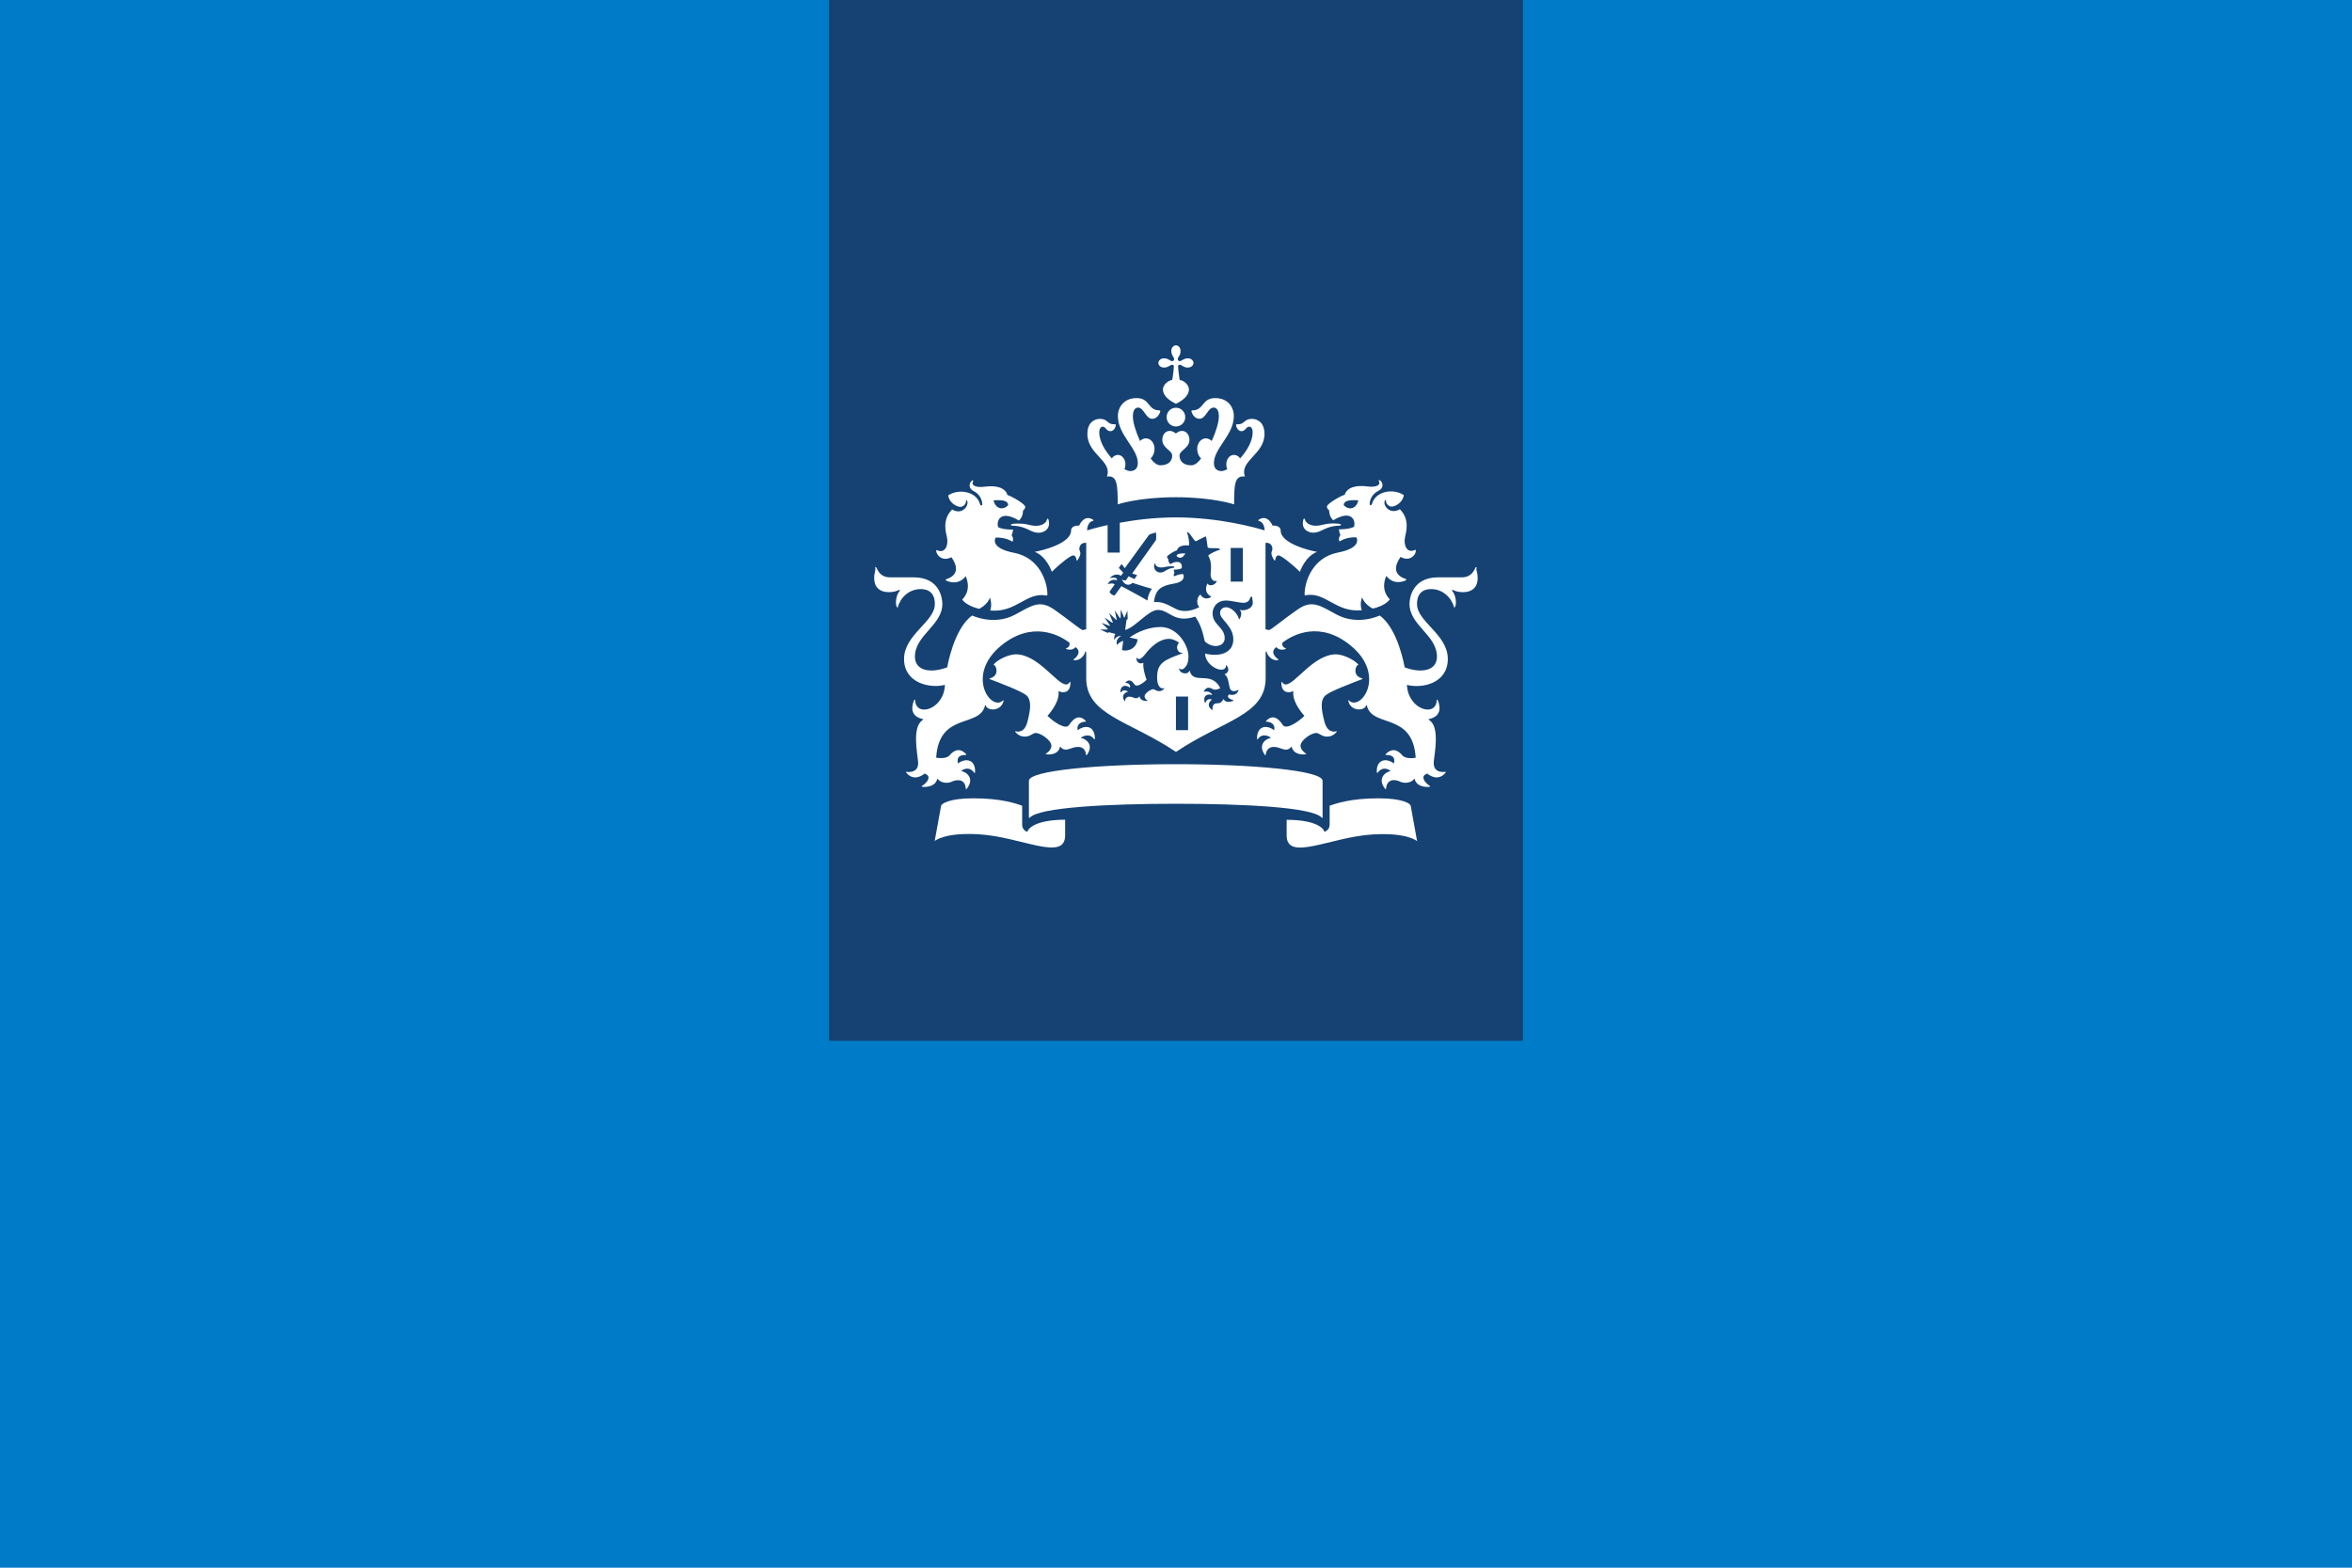
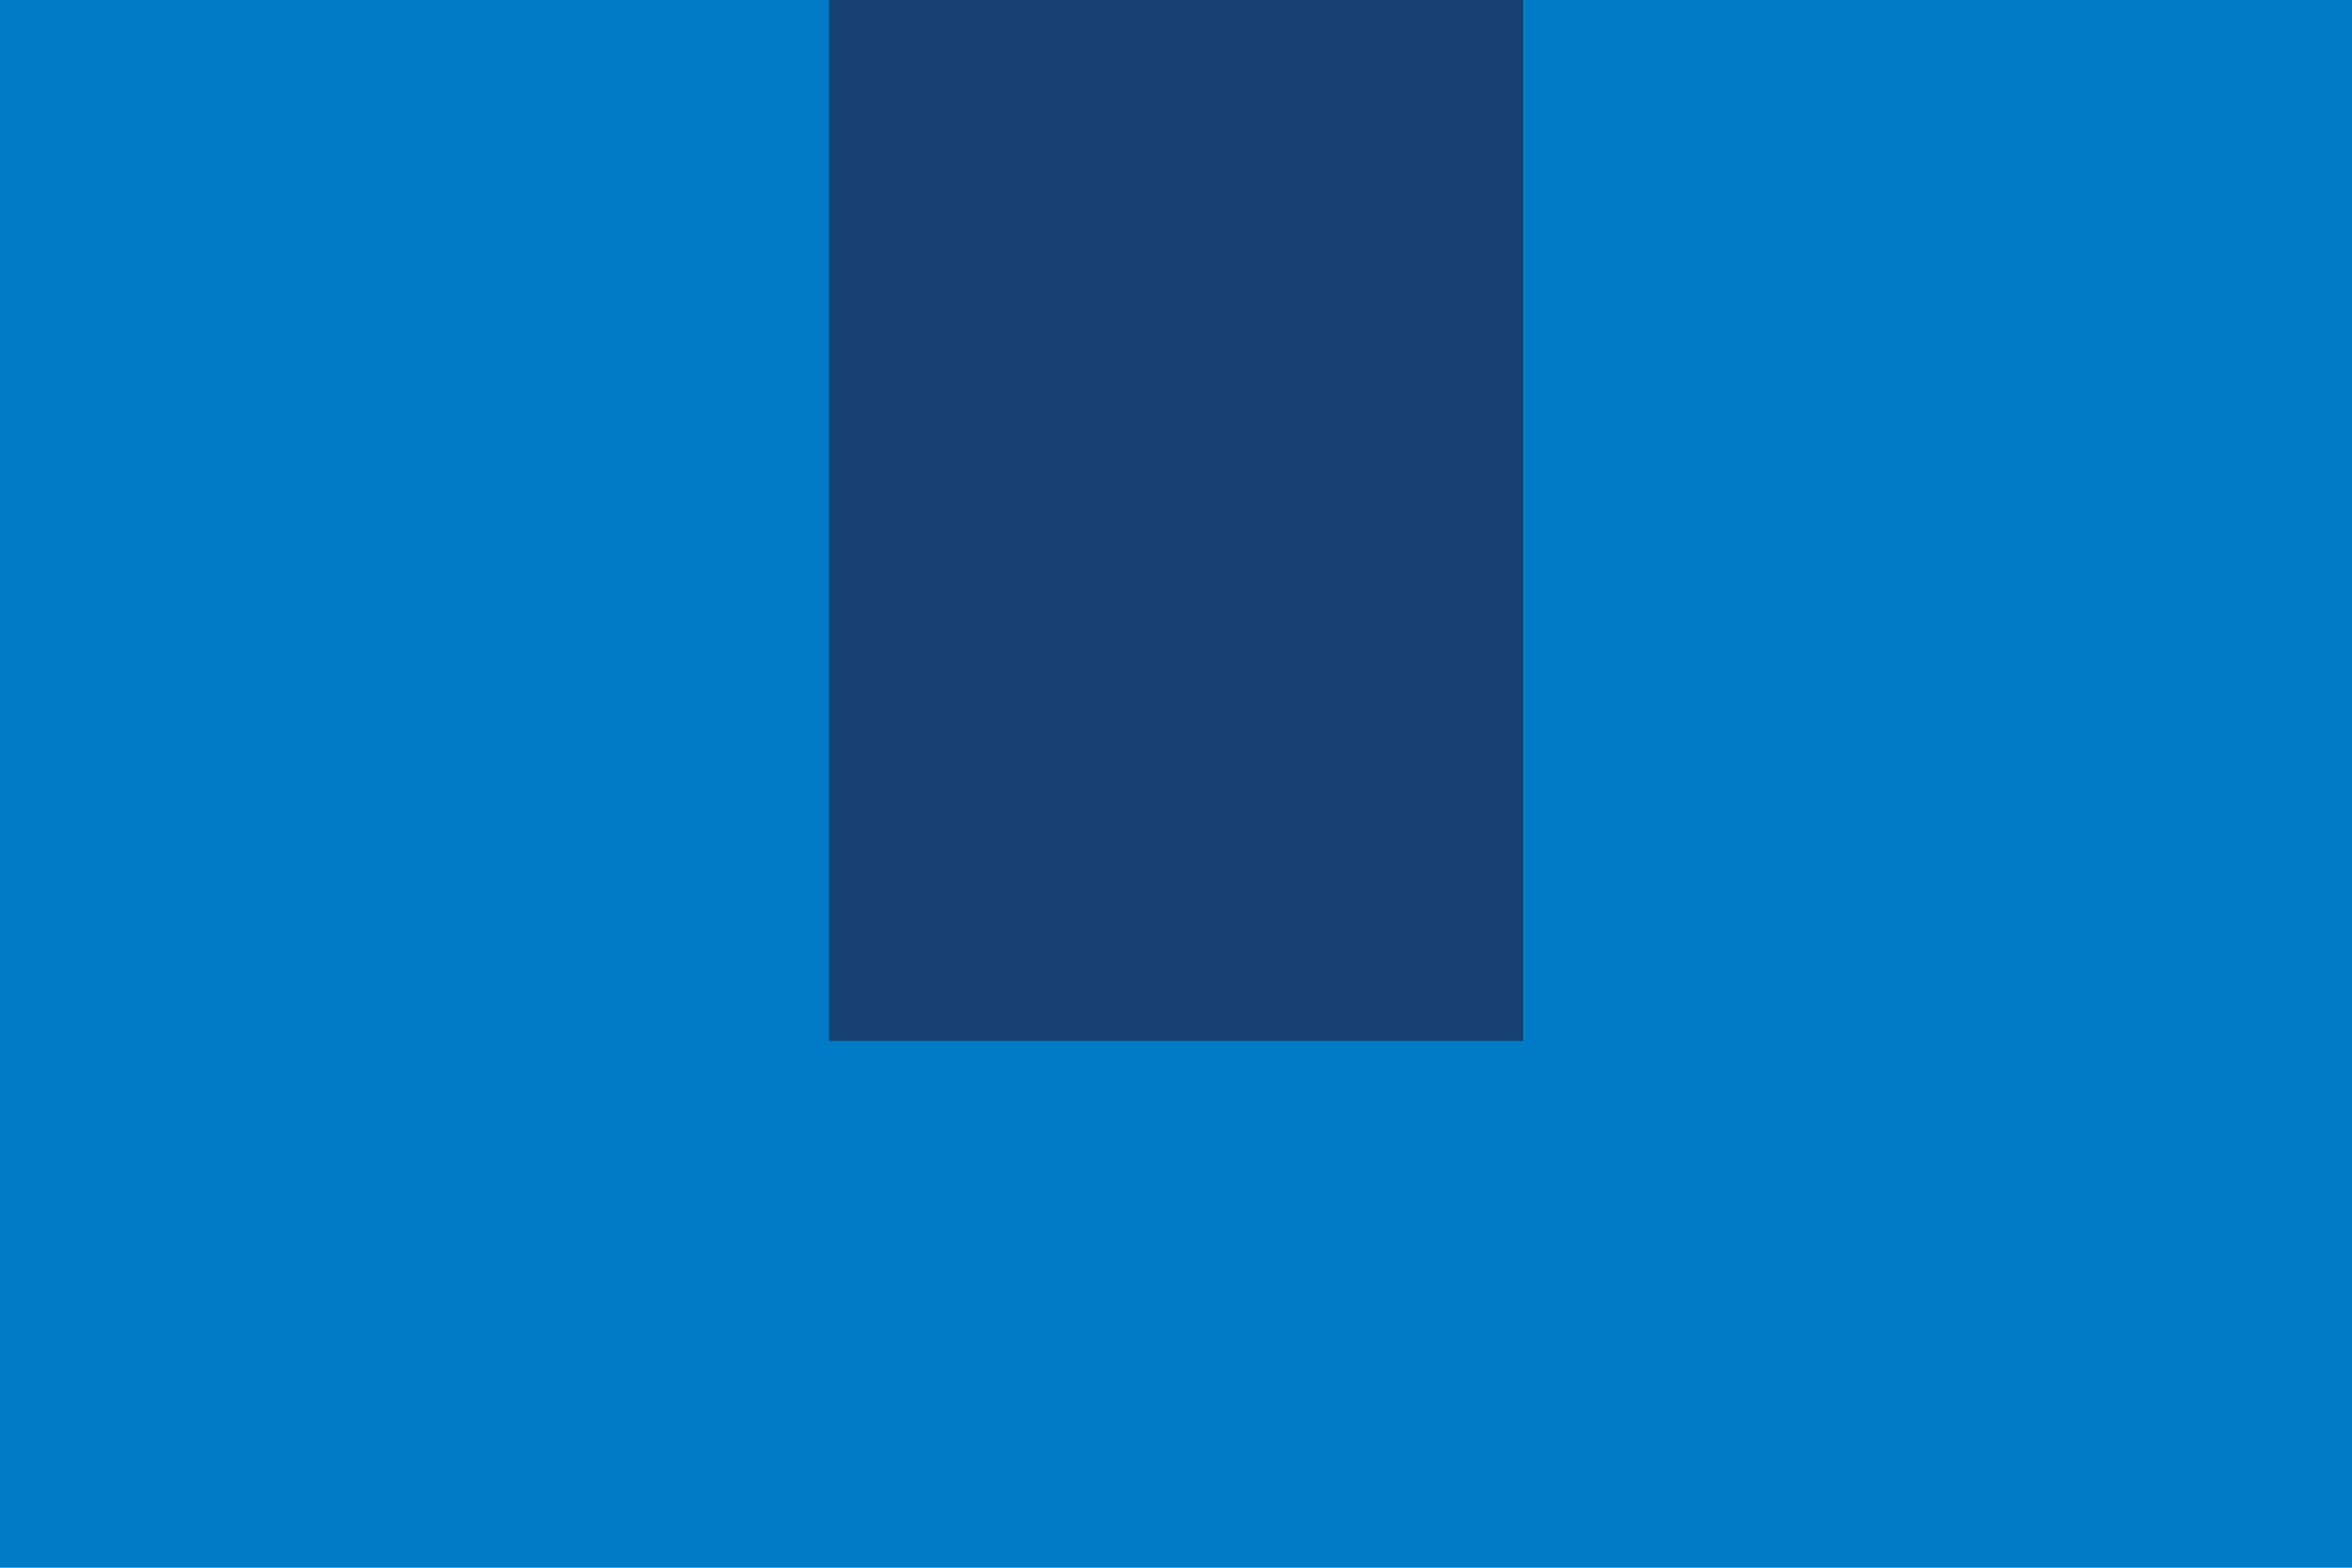
<svg xmlns="http://www.w3.org/2000/svg" xmlns:xlink="http://www.w3.org/1999/xlink" width="366" height="244" viewBox="0 0 366 244">
  <defs>
    <symbol id="a" viewBox="0 0 366 244">
      <g>
        <rect width="366" height="244" fill="none" />
        <g>
          <path d="M237,0h-108v162h108V0Z" fill="#154273" />
-           <path d="M184.88,113.65h-1.89v-5.24h1.89v5.24ZM193.4,90.52h-1.89v-5.24h1.89v5.24ZM158.43,81.48c-.15,0-1.13,0-1.13.2s.46.11,1.13.22c1.52.26,2.1,1.02,3.17,1.02.95,0,1.95-.65,1.56-2.04-.07-.24-.2-.17-.24-.02-.15.63-.91.98-1.71.98-1,0-1.19-.35-2.78-.35ZM148.04,86.72c.17.24,1.95,2.54-.78,3.43-.13.04-.15.15.02.24,2.02.85,2.99-.72,2.99-.72,1.02,2.35-.54,3.63-.54,3.63.22.41,1.19,1.13,2.65,1.46.56-.3,1.35-.87,1.67-1.74,0,0,.39,1.02.04,2,4.12.37,5.58-2.93,8.77-2.33.09.02.13-.04.13-.13,0-2.04-1.24-5.76-5.19-6.52-3.93-.76-2.86-2.37-2.86-2.37,1.65-.07,2.6.65,2.6.65.3-.5-.13-1.02-.13-1.02.15-.2.24-.87.24-.87-1.87,0-2.34-.41-2.34-.41-.28-1.11.48-2.67,3.25-1,.69-.61.63-1.56.63-1.56.22-.11.35-.43.35-.57,0-.46-2.21-1.7-2.78-1.85-.13-.67-1-1.63-3.6-1.28-1.24.15-2.13-.17-1.71-.89.07-.13-.15-.15-.26-.02-.28.28-.67,1.09.39,1.63,1.19.61,1.26,1.8,1.28,1.98.02.26-.28.28-.35.02-.54-2.02-3.32-2.46-4.95-1.39.09,1.09,1.26,1.8,1.89,1.8.37,0,.87-.37.87-.87,0-.24.13-.22.2-.02.26.72-.8,2.22-2.36,1.3-1.61,1.61-.95,3.61-.8,4.33.28,1.3-.35,2.59-1.54,2-.07-.02-.13-.04-.13.09.02.78,1.08,1.72,2.36,1ZM156.89,78.61c-.76.85-1.97.65-2.28-.74,1.56-.09,2.21.07,2.28.74ZM204.77,81.83c-.8,0-1.56-.35-1.71-.98-.04-.15-.17-.22-.24.02-.39,1.39.61,2.04,1.56,2.04,1.06,0,1.65-.76,3.17-1.02.67-.11,1.13,0,1.13-.22,0-.2-.98-.2-1.13-.2-1.56,0-1.78.35-2.78.35ZM220.31,85.68c0-.13-.07-.11-.13-.09-1.19.59-1.82-.67-1.54-2,.15-.74.8-2.72-.8-4.33-1.58.91-2.65-.59-2.36-1.3.06-.2.2-.22.2.02,0,.5.5.87.87.87.63,0,1.8-.72,1.89-1.8-1.63-1.07-4.4-.63-4.95,1.39-.07.26-.37.24-.35-.02,0-.17.09-1.37,1.28-1.98,1.08-.54.69-1.35.39-1.63-.11-.11-.35-.09-.26.02.41.72-.48,1.04-1.69.89-2.6-.35-3.45.63-3.6,1.28-.56.15-2.78,1.39-2.78,1.85,0,.13.13.48.35.57,0,0-.04.93.63,1.56,2.76-1.67,3.54-.11,3.25,1,0,0-.5.39-2.36.41,0,0,.09.67.24.87,0,0-.43.54-.13,1.02,0,0,.95-.72,2.6-.65,0,0,1.06,1.61-2.86,2.37-3.93.76-5.19,4.48-5.19,6.52,0,.11.04.15.13.13,3.19-.59,4.64,2.72,8.77,2.33-.37-.98.04-2,.04-2,.33.87,1.11,1.46,1.67,1.74,1.48-.33,2.43-1.02,2.65-1.46,0,0-1.56-1.28-.54-3.63,0,0,.98,1.56,2.99.72.17-.09.13-.2.02-.24-2.73-.89-.95-3.19-.78-3.43,1.28.76,2.36-.17,2.36-1ZM211.37,77.87c-.3,1.39-1.52,1.59-2.28.74.07-.67.74-.83,2.28-.74ZM182.27,54.64c0,.35.15.65.26.83.24.35.2.54.09.65-.11.11-.3.15-.65-.09-.17-.13-.48-.26-.82-.26-.59,0-.89.39-.89.72s.3.72.89.72c.35,0,.65-.15.82-.26.35-.24.54-.2.65-.09.11.11-.04,1.3-.2,2.26-.98.22-1.45,1-1.45,1.46,0,1.2,1.26,1.87,2.02,2.28.74-.39,2.02-1.09,2.02-2.28,0-.46-.48-1.26-1.45-1.46-.13-.93-.3-2.15-.2-2.26.11-.11.3-.15.65.09.17.13.48.26.82.26.59,0,.89-.39.89-.72s-.3-.72-.89-.72c-.35,0-.65.15-.82.26-.35.24-.54.2-.65.09-.11-.11-.15-.3.09-.65.13-.17.26-.48.26-.83,0-.59-.39-.89-.72-.89s-.72.3-.72.89ZM182.99,63.46c-.8,0-1.45.65-1.45,1.46s.65,1.46,1.45,1.46,1.45-.65,1.45-1.46-.65-1.46-1.45-1.46ZM182.99,77.39c5.79,0,9.05,1.11,9.05,1.11.02-2.93.02-4.56,1.69-4.33-.91-2.46,3.04-3.43,3.04-6.63,0-2.11-1.5-2.35-1.93-2.35-1.3,0-1.11.85-2.21.85-.13,0-.28-.04-.28.07,0,.37.3,1,.82,1,.69,0,.69-.7,1.22-.7.22,0,.54.17.54.89,0,1.37-.89,2.87-1.95,4.04-.24-.33-.56-.54-.98-.54-.63,0-1.17.65-1.17,1.46,0,.3.04.52.15.76-.35.2-.67.3-.89.3-.48,0-1.19-.2-1.19-1.24,0-2.33,3.1-4.37,3.1-7.32,0-1.41-.93-2.8-2.91-2.8-2.1,0-1.71,1.91-3.54,1.91-.09,0-.15.02-.15.11,0,.13.33,1.2,1.26,1.2,1,0,1.28-1.74,2.19-1.74.33,0,.82.2.82,1.37,0,.91-.46,2.41-1.11,3.83-.24-.24-.56-.41-.91-.41-.78,0-1.35.76-1.35,1.65,0,.57.22,1.13.61,1.48-.46.59-.93,1.06-1.56,1.06-1.26,0-1.8-.72-1.8-1.5,0-.85,1.54-1.15,1.54-2.46,0-.89-.59-1.39-1.13-1.39-.61,0-.91.39-.98.39s-.37-.39-.98-.39c-.56,0-1.13.5-1.13,1.39,0,1.3,1.54,1.63,1.54,2.46,0,.78-.56,1.5-1.8,1.5-.63,0-1.11-.48-1.56-1.06.39-.37.61-.91.61-1.48,0-.91-.56-1.65-1.35-1.65-.37,0-.67.17-.91.41-.65-1.43-1.11-2.91-1.11-3.83,0-1.17.5-1.37.82-1.37.89,0,1.17,1.74,2.19,1.74.93,0,1.26-1.07,1.26-1.2,0-.07-.07-.11-.15-.11-1.82,0-1.43-1.91-3.54-1.91-1.95,0-2.91,1.39-2.91,2.8,0,2.96,3.1,5,3.1,7.32,0,1.04-.72,1.24-1.19,1.24-.24,0-.54-.11-.89-.3.11-.26.15-.46.15-.76,0-.8-.54-1.46-1.17-1.46-.39,0-.72.22-.95.54-1.06-1.17-1.95-2.67-1.95-4.04,0-.7.33-.89.54-.89.5,0,.52.7,1.21.7.52,0,.82-.63.82-1,0-.11-.15-.07-.28-.07-1.11,0-.91-.85-2.21-.85-.43,0-1.93.24-1.93,2.35,0,3.22,3.95,4.17,3.04,6.63,1.67-.24,1.65,1.39,1.69,4.33-.02,0,3.23-1.11,9.03-1.11ZM172.38,81.72c-1.58.35-2.71.67-3.21.83.02-.7.28-1.35.91-1.48.09-.02.11-.13.02-.17-1.41-.93-2.15.85-2.17.91-.5-.04-1.26.11-1.26.78,0,2.02-4.6,3.13-5.66,3.3,1.89.72,2.67,3.11,2.67,3.11,1.37-1.37,2.95-2.56,3.32-2.56s.5.46.52.72c0,.09.09.11.15.04.72-1.06.37-1.3.3-1.63-.04-.24.02-1.17,1.06-1.07v13.45l-.54.11c-.24.04-2.21-1.63-4.45-3.19-2.26-1.56-3.45-.63-6.01.76-3.36,1.83-6.75.17-6.75.17-2.89,2.06-3.88,8.06-3.88,8.06-.59.24-1.54.5-2.43.5-2.21,0-2.6-1.35-2.6-2.13,0-3.41,4.27-4.87,4.27-8.24,0-.83-.37-4.13-4.47-4.13h-3.67c-1.54,0-1.91-1.11-2.13-1.52-.09-.17-.24-.07-.17.07.11.28-.17.72-.17,1.56,0,1.37.8,2.2,2.3,2.2.67,0,1.32-.2,1.52-.33.13-.09.22.04.15.13-.65.76-.69,2.2-.43,2.52.07.09.15.07.15,0,.37-1.43,1.71-2.8,3.54-2.8,2.23,0,2.21,1.89,2.21,2.35,0,2.74-4.79,4.74-4.79,8.52s4.04,4.63,6.36,4.04c-.13,3.82-4.51,5.13-4.64,2.39,0-.13-.11-.15-.17.02-.54,1.35-.33,2.54,1.37,2.91.11.02.07.09-.04.17-1.69,1.06-.78,5.28-.69,6.52.13,1.78-1.65,1.57-1.8,1.52-.07-.02-.15,0-.02.15,1.26,1.54,2.82.13,2.82.13,1.17.37.46,1.37-.35,1.89-.13.09-.11.17.02.17.17.02,2,.17,2.32-1.28.8.96,2,.61,2.23.48.35-.17,2.06-.8,2.21,1.11,0,.13.09.04.15-.02,1.28-1.63-.09-2.63-.87-2.74.07-.09,1.08-.96,2.02.24.07.09.13.11.13-.07.11-2.06-1.56-2.24-2.65-1.35-.04-.22-.41-1.37,1.22-1.33.04,0,.11-.07.04-.13-1.26-1.35-2.3-.13-2.56.17-.56.67-1.97.39-2.1.39.43-7.15,6.73-4.61,7.59-8.08.04-.17.13-.11.13-.04.24.85,2.36.96,2.76-.7.02-.11,0-.17-.07-.11-1.82,1.83-5.92-3.87-.33-8.5,4.77-3.93,9.05-1.74,10.67-.46.09.57-.26.76-.48.83-.09.02-.11.09.02.15.46.17,1.08.11,1.39-.31,1.02.72.15,1.63-.26,1.87-.11.07-.07.13.02.15.93.17,1.71-.78,1.76-1.35l.15.09v4.07c0,5.78,6.66,6.58,13.97,11.48,7.31-4.91,13.95-5.69,13.95-11.48v-4.07l.15-.09c.04.54.8,1.52,1.76,1.35.09-.02.13-.09.02-.15-.41-.26-1.3-1.15-.26-1.87.3.43.93.48,1.39.31.13-.04.11-.13.02-.15-.22-.07-.56-.26-.48-.83,1.63-1.3,5.9-3.5,10.67.46,5.6,4.63,1.5,10.3-.33,8.5-.09-.09-.09,0-.07.11.39,1.67,2.52,1.54,2.76.7.02-.07.11-.13.13.04.87,3.48,7.14.93,7.59,8.08-.13.02-1.54.28-2.1-.39-.24-.28-1.28-1.52-2.56-.17-.09.09,0,.13.04.13,1.63-.04,1.28,1.11,1.22,1.33-1.08-.89-2.76-.72-2.65,1.35,0,.15.07.15.13.07.93-1.19,1.95-.33,2.02-.24-.76.11-2.15,1.11-.87,2.74.07.07.13.15.15.02.17-1.91,1.87-1.3,2.21-1.11.24.13,1.43.48,2.23-.48.33,1.46,2.15,1.3,2.32,1.28.13,0,.13-.09.02-.17-.78-.52-1.52-1.52-.35-1.89,0,0,1.56,1.41,2.82-.13.11-.13.04-.17-.02-.15-.15.04-1.93.26-1.8-1.52.09-1.24,1-5.46-.69-6.52-.11-.07-.15-.13-.04-.17,1.69-.37,1.91-1.57,1.37-2.91-.07-.17-.17-.13-.17-.02-.13,2.74-4.49,1.43-4.64-2.39,2.34.61,6.36-.22,6.36-4.04s-4.79-5.78-4.79-8.52c0-.46-.02-2.35,2.21-2.35,1.82,0,3.17,1.37,3.54,2.8.02.07.09.09.15,0,.26-.35.22-1.76-.43-2.52-.07-.07,0-.22.15-.13.2.13.85.33,1.52.33,1.5,0,2.3-.83,2.3-2.2,0-.85-.3-1.28-.17-1.56.07-.13-.11-.22-.17-.07-.22.43-.61,1.52-2.13,1.52h-3.67c-4.1,0-4.47,3.33-4.47,4.13,0,3.37,4.27,4.83,4.27,8.24,0,.81-.41,2.13-2.6,2.13-.91,0-1.87-.26-2.43-.5,0,0-.98-5.98-3.88-8.06,0,0-3.38,1.65-6.75-.17-2.56-1.39-3.78-2.33-6.03-.76-2.26,1.56-4.21,3.24-4.45,3.19l-.54-.11v-13.45c1.04-.11,1.11.83,1.06,1.07-.07.3-.39.57.3,1.63.07.09.13.04.15-.04.02-.26.17-.72.52-.72s1.95,1.2,3.32,2.56c0,0,.78-2.37,2.67-3.11-1.06-.17-5.66-1.28-5.66-3.3,0-.67-.76-.83-1.26-.78-.02-.07-.78-1.85-2.17-.91-.07.04-.07.15.02.17.63.15.89.78.91,1.48-1.35-.41-7.05-2.02-13.82-2.02-3.3,0-6.31.39-8.72.83v4.65h-1.89v-4.28ZM159.88,129.49c-.5-.2-.82-.52-.82-1.2v-2.89c-.82-.28-3.08-1.15-7.62-1.15-3.75,0-4.92.85-4.99,1.15l-1,5.5s1.52-1.39,6.96-1.04c6.55.41,13.34,4.3,13.34.15v-2.43c-5.12.02-5.88,1.67-5.88,1.91ZM200.22,127.6v2.43c0,4.13,6.79.26,13.34-.15,5.45-.35,6.96,1.04,6.96,1.04l-1-5.52c-.04-.31-1.24-1.15-4.99-1.15-4.51,0-6.77.87-7.62,1.15v2.89c0,.65-.33.98-.82,1.2.02-.24-.74-1.89-5.88-1.89ZM182.99,125.1c10.57,0,21.28.54,22.67,2.15.11.13.15,0,.15-.11v-5.61c0-1.63-11.07-2.59-22.85-2.59s-22.85.96-22.85,2.59v5.61c0,.09.04.22.15.11,1.45-1.59,12.17-2.15,22.72-2.15ZM173.57,98.67l-1.06-.28-.09.13-1.24-.54h1.11c.11,0,.11-.07.07-.11-.5-.5-.95-.93-.95-.93,0,0,.5.2,1.22.46.09.02.11-.02.07-.09-.35-.5-.82-1.2-.82-1.2,0,0,1,.67,1.19.8.07.04.11,0,.09-.07-.26-.65-.56-1.41-.56-1.41l1.08,1.04s.11.02.09-.04c-.11-.5-.3-1.41-.3-1.41l.8,1.17c.04.07.11.04.11-.02,0-.24.02-1.28.02-1.28,0,0,.35.78.5,1.17.04.09.09.09.13-.02.04-.13.41-1,.41-1l.04,1.35-.17.04-.22,1.61c1.58-.37,3.58-3.11,5.1-3.11,1.82,0,2.47,2.13,5.81,1.04.85,1.26,1.15,2.35,1.48,3.85,1.3,1.22,3.1.8,3.1-.48,0-1.74-1.89-2.06-1.89-3.89,0-.8.56-1.98,2.1-1.98.82,0,2.02.35,2.71.35.82,0,1-.59,1.08-.85.07-.17.3-.13.28.02-.02.17.09.41.09.8,0,1.15-1.67,1.3-1.87,1.15-.09-.07-.15.02-.09.09.26.2.2.89-.11,1.33-.04.04-.09.04-.09,0-.17-.83-1.15-1.85-2-1.85-.3,0-.93.17-.93.91,0,1.02,2.06,1.98,2.06,4.11s-2.19,2.76-4.4,2.19c.07,2.11,3.21,3.35,3.28,1.85,0-.11.07-.04.09,0,.46.65.26,1.13-.35,1.39.54.24.65,1.35.8,2.02.24,1,1.28.43,1.35.41.07-.04.09,0,.04.06-.39,1.02-1.45.63-1.45.63-.54.39.11.74.61.89.07.02.07.06.02.11-.37.13-1.15.39-1.54-.28-.28.7-.87.67-1.08.67-.41,0-.67.41-.59.98,0,.04-.02.07-.07.04-.95-.63-.41-1.39-.02-1.59-.07-.04-.74-.33-1.02.46-.02.07-.07.07-.09,0-.41-1.13.5-1.46,1.15-1.17-.04-.15-.39-.72-1.26-.52-.04.02-.07,0-.04-.07.15-.35.56-.85,1.37-.35.41.26,1.11-.11,1.17-.15-1.41-2.8-4.12-.46-4.75-2.65-.02-.04-.07-.09-.11.04-.15.46-1.35.5-1.56-.41-.02-.07,0-.09.06-.04.17.17.54.33,1.04-.37.33-.48.37-1.11.37-1.52,0-1.69-1.69-4.56-4.34-4.56-1.67,0-3.47.65-4.82,1.63l1.24.28c-.11,1.26-1.32,2-2.43,1.67l.2-1.43c-.2.07-.67.24-.93.61-.02.02-.06.02-.06-.02-.22-.83.46-1.24.65-1.33t-.02-.02c-.61-.02-.93.41-1.04.57-.02.02-.04.02-.04,0,.07-.17-.04-.59.24-.89ZM177.28,108.41c-.48.59-.89.02-1.52.02-.59,0-.69.5-.69.69,0,.04-.02.04-.04.02-.67-.91.09-1.41.52-1.48-.07-.06-.72-.5-1.13.11-.02.04-.07.02-.07-.02-.02-1.13.87-1.22,1.48-.72.11-.43-.17-.72-.65-.74-.07,0-.07-.04-.04-.07.2-.22.39-.31.59-.31.63,0,.72.8,1.13.8.61,0,1.5-.82,1.56-.91-.02-.04-.61-1.65-.5-2.61,0-.04-.02-.04-.04-.02-.3.17-1.04.15-1.04-.76,0-.07.02-.09.07-.02.33.46.87-.07,1.13-.37.28-.33,1.84-2.59,3.91-2.59.46,0,1.04.26,1.52.59-.72.87,0,1.7.52,1.59.06-.02.06.04.02.07-2.73,1.02-3.95,1.43-3.95,3.74,0,1.2.41,1.87,1.11,1.7.04-.02.07,0,.02.04-.26.3-.54.41-.78.41-.56,0-.67-.3-.98-.3s-1.32.61-1.32,1.11c0,.2.13.46.48.67.02.02,0,.04,0,.04-.3,0-1.11.06-1.28-.7ZM184.46,86.13c-.85-.04-1.41.13-1.37.41.41.43.95.39,1.37-.41ZM181.32,88.24c.61-.15,1.26-.09,1.35-.07.09.02.09.17-.02.2-1.26.15-1.32.74-2.13.74-.52,0-1.11-.54-.89-1.33.02-.11.11-.11.13,0,.09.35.59.72,1.56.46ZM164.98,116.19c.82,1.06,1.63.06,2.73.06.54,0,1.19.17,1.3,1.26,0,.07.04.07.11,0,1.19-1.63-.17-2.54-.95-2.67.17-.15,1.32-.87,2.08.19.04.06.13.04.13-.04,0-2.07-1.54-2.22-2.67-1.33-.22-.8.39-1.33,1.17-1.33.09,0,.13-.07.09-.11-1.39-1.48-2.41.39-2.65.67-.54.74-2.52-.65-3.32-1.48,0,0,1.74-1.83,1.74-3.5,0-.11-.02-.24-.02-.3,0-.04.02-.07.06-.04.17.11.41.17.65.17.39,0,1.15-.13,1.15-1.54,0-.11-.04-.11-.09-.04-.22.31-.43.37-.61.37-1.41,0-4.34-4.69-7.81-4.69-.91,0-2.63.65-3.47,1.59.41.24.5.76.46,1.13-.07.59-.54.89-1.02,1.02-.09.02-.09.09,0,.13,1.76.67,4.92,1.87,5.66,2.5.85.74.69,2.13.2,4.07-.48,1.85-1.5,1.61-1.89,1.54-.07,0-.07.02-.04.07.46.57,1,.76,1.48.76.91,0,1.26-.57,1.71-.57.78,0,2.45,1.13,2.45,2,0,.48-.37.93-.87,1.24-.02.02-.02.07.02.07.37.07,1.91.19,2.21-1.2ZM203.23,117.39s.07-.04.02-.07c-.48-.33-.87-.76-.87-1.24,0-.87,1.65-2,2.45-2,.48,0,.8.57,1.71.57.48,0,1.02-.2,1.48-.76.04-.04.02-.09-.04-.07-.37.07-1.41.3-1.89-1.54-.5-1.93-.67-3.33.2-4.07.72-.63,3.91-1.82,5.66-2.5.09-.04.09-.11,0-.13-.48-.13-.95-.43-1.02-1.02-.04-.37.04-.87.46-1.13-.87-.93-2.58-1.59-3.49-1.59-3.47,0-6.4,4.69-7.81,4.69-.17,0-.41-.07-.61-.37-.04-.06-.09-.06-.09.04,0,1.41.76,1.54,1.15,1.54.22,0,.48-.07.65-.17.04-.02.07,0,.07.04,0,.07-.02.19-.02.3,0,1.67,1.74,3.5,1.74,3.5-.78.83-2.76,2.19-3.32,1.48-.24-.3-1.26-2.15-2.65-.67-.04.07-.02.11.09.11.78,0,1.39.52,1.17,1.33-1.13-.89-2.67-.74-2.67,1.33,0,.09.09.11.13.04.74-1.07,1.91-.35,2.06-.19-.78.11-2.13,1.04-.95,2.67.04.07.09.07.11,0,.13-1.06.78-1.26,1.3-1.26,1.08,0,1.89,1,2.73-.06.35,1.39,1.89,1.26,2.26,1.2ZM175.22,90.28c-.11.15-.48,0-.61-.07-.02-.02-.04,0-.02.02.09.2.43.78.95.78.24,0,.59-.13.67-.3,0,0,2.04.67,3.04.93-.39.52-.63,1.15-.69,1.83-.8-.5-4.06-2.24-4.06-2.24l-1,1.39c-.17.22-.98-.37-.8-.59l.76-1.07c-.26-.26-.87-.11-1.04-.04-.02,0-.04,0-.02-.04.11-.22.48-.85,1.43-.57,0-.59-.87-.39-1.11-.33-.02,0-.04,0-.02-.02.24-.26.95-.83,1.74-.35l.35-.48-.69-.74.43-.61.5.65,3.75-5.15c.09-.13.85-.35,1.11-.41.02.28.07,1.07-.02,1.2l-3.69,5.19.78.26-.43.61-.91-.43-.39.57ZM188.39,89.44c0,.48.28,1.17.91.96.02-.02.06,0,.04.02-.09.52-1.04,1-1.45.39-.39.8-.28,1.56.52,2,.04.02.04.09,0,.13-.5.35-1.26.28-1.61-.41-.67.5-.59,1.59-.17,1.96,0,0-1.87,1.11-3.56.33-1.13-.54-2.04-1.24-3.49-1.11.2-2.04,1.21-2.56,3.08-2.87,1.5-.24,1.67-.93,1.48-1.46-.5-.13-1.43.33-1.43.33-.17-.28.07-.57.07-.57-.09-.11-.13-.48-.13-.48,1.04,0,1.24-.24,1.24-.24.2-1.09-.91-1.2-1.76-.61-.39-.35-.33-.8-.33-.8-.11-.07-.2-.24-.2-.33,0-.26,1.24-.96,1.56-1.04.09-.37.52-.87,1.84-.74.15-.35-.11-1.63-.26-1.96-.04-.11.02-.15.13-.09.46.28.91,1.37,1.24,1.39,0,0,1.48-.78,1.54-.74.07.04.28,1.7.28,1.7.2.24,1.35,0,1.84.22.13.07.13.15,0,.17-.37.07-1.56.59-1.76.91.69,1.02.37,2.52.37,2.93Z" fill="#fff" />
        </g>
      </g>
    </symbol>
  </defs>
  <rect x="0" y="0" width="366" height="244" fill="#007bc7" />
  <use width="366" height="244" xlink:href="#a" />
</svg>